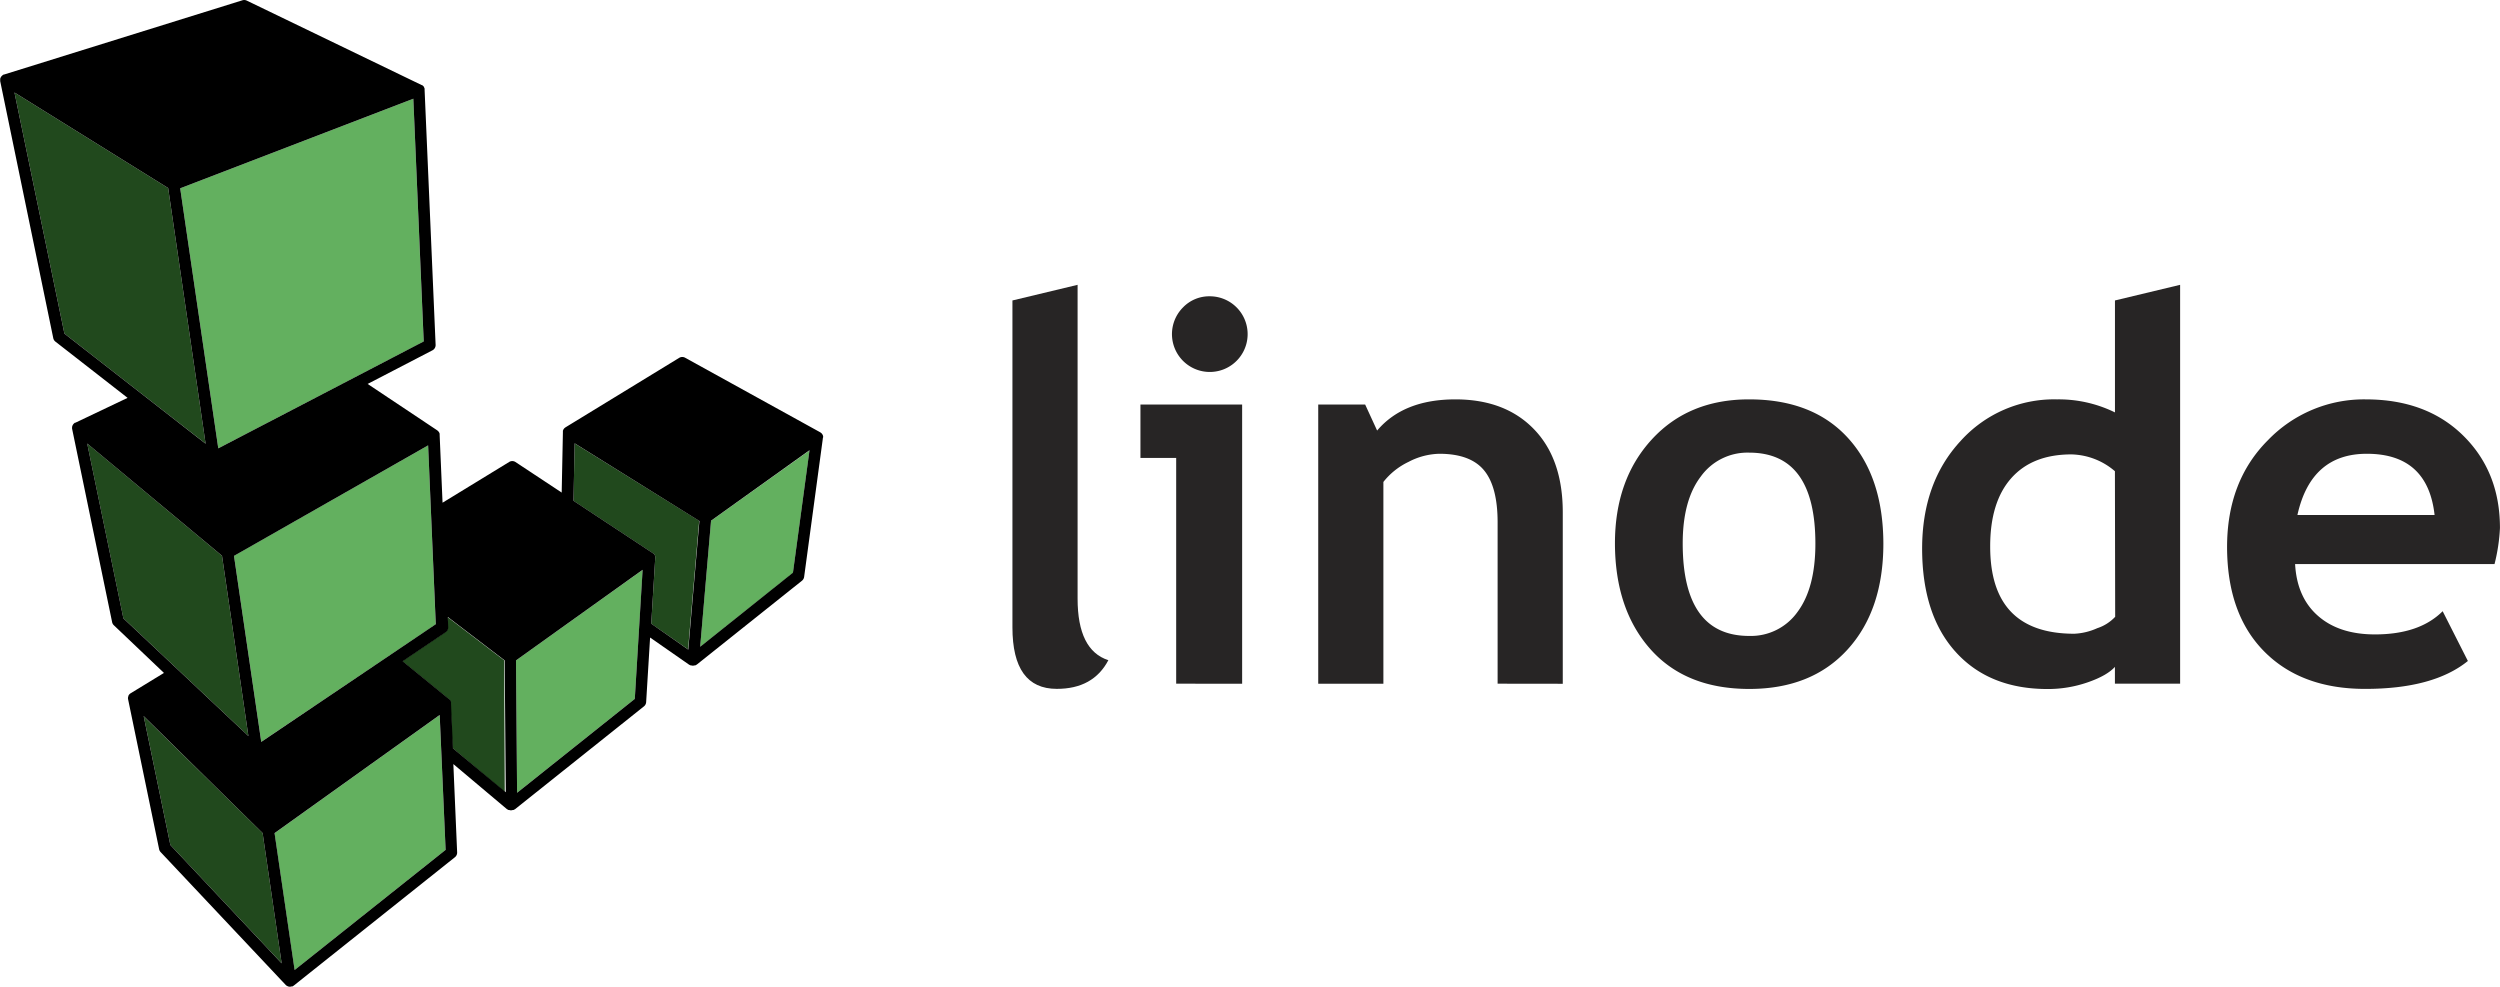
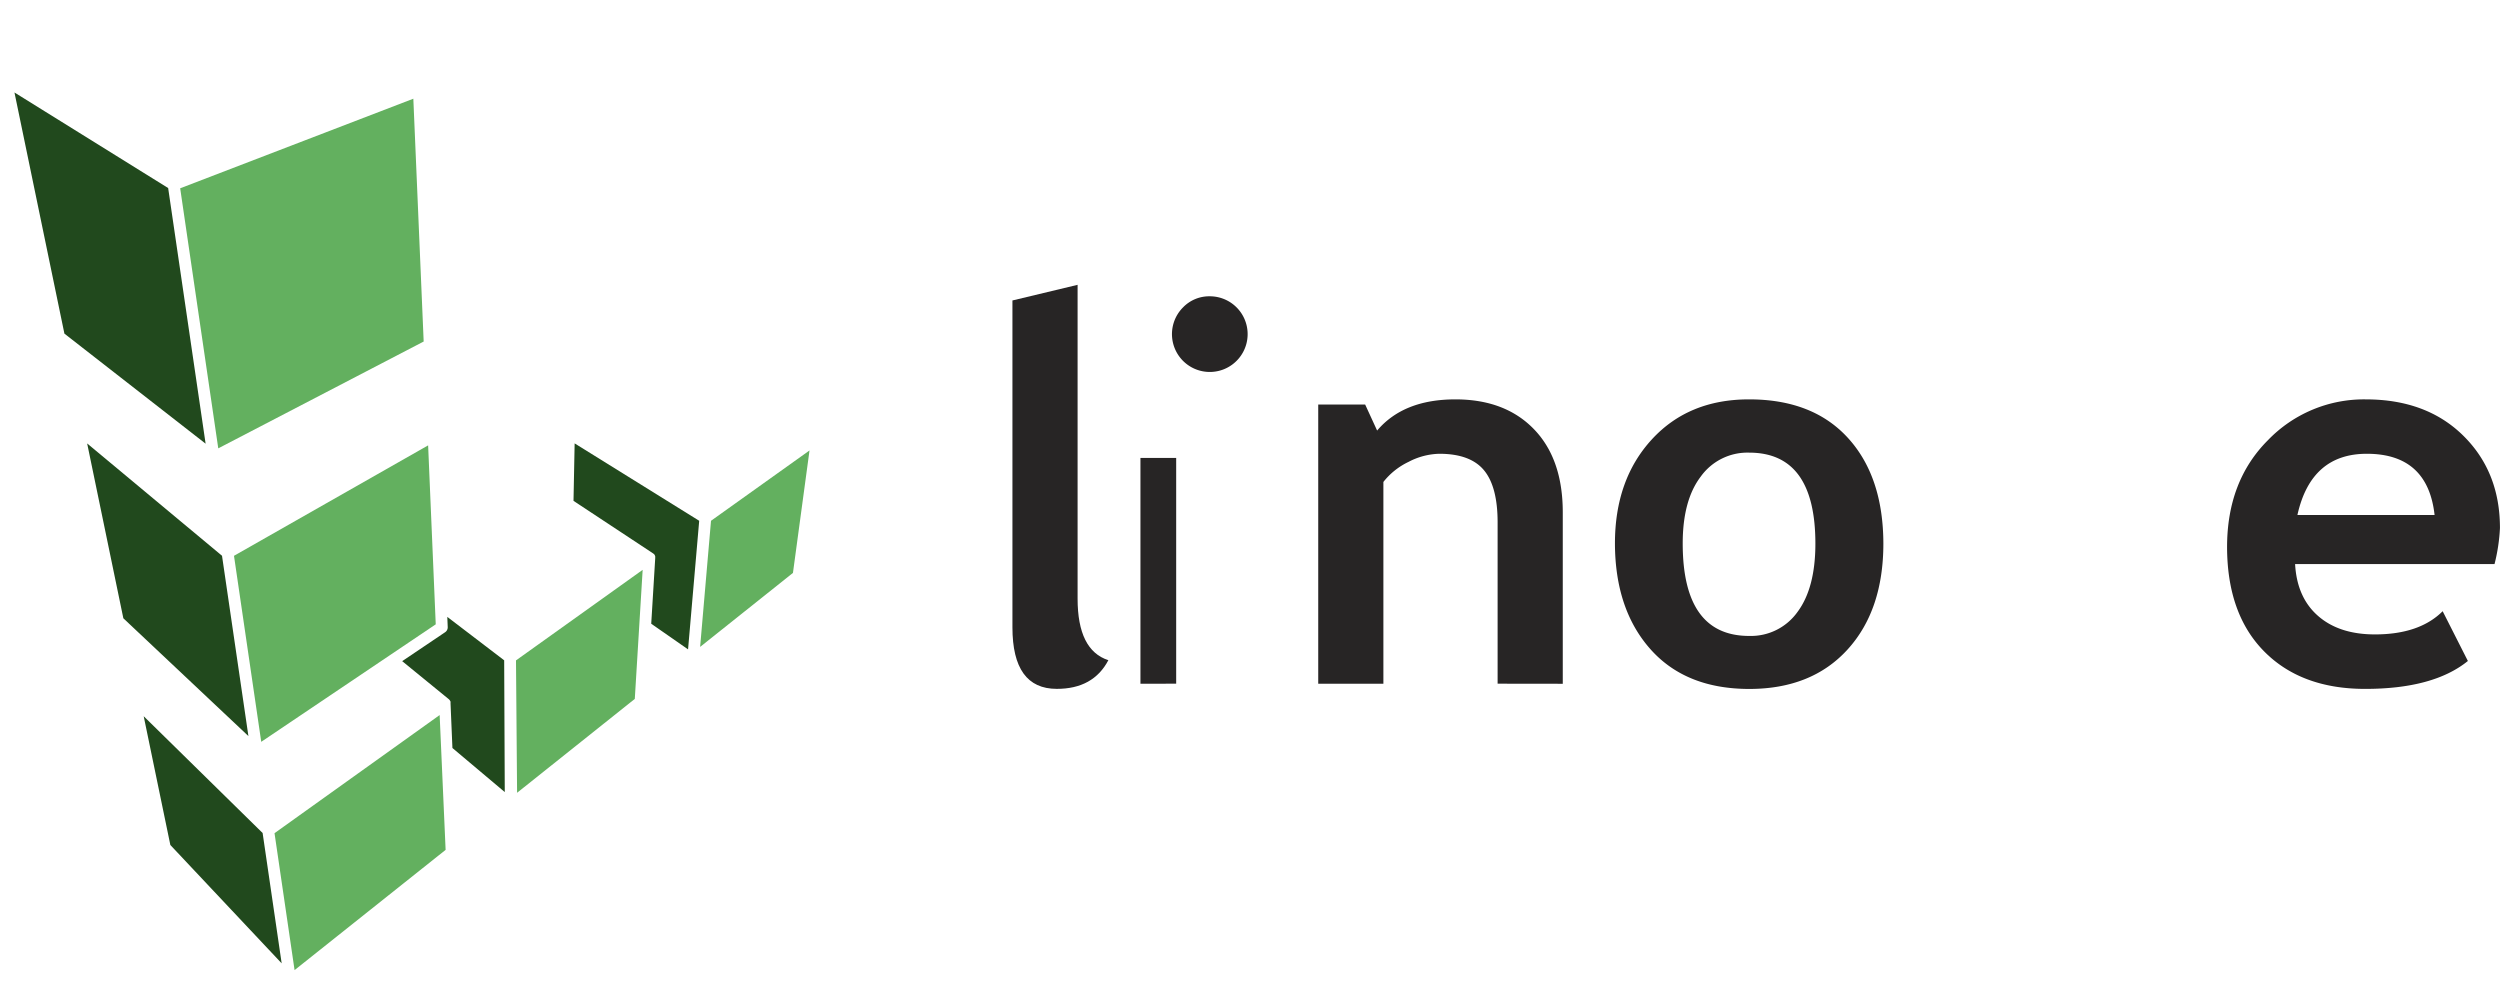
<svg xmlns="http://www.w3.org/2000/svg" width="594.68" height="234.77" viewBox="0 0 594.68 234.77">
  <defs>
    <style>.cls-1{fill:#272525;}.cls-2{fill:#21491d;}.cls-3{fill:#63b05f;}</style>
  </defs>
  <title>Linode</title>
  <g id="Layer_2" data-name="Layer 2">
    <g id="Linode">
      <path class="cls-1" d="M240.83,71.47l15.5-3.72v74.66q0,12.28,7.32,14.63-3.59,6.83-12.28,6.82-10.54,0-10.54-14.64Z" />
-       <path class="cls-1" d="M279.78,162.63v-53.7h-8.5V96.22h24.19v66.42Zm8-92.15a9,9,0,1,1-6.36,2.63A8.66,8.66,0,0,1,287.78,70.48Z" />
+       <path class="cls-1" d="M279.78,162.63v-53.7h-8.5V96.22v66.42Zm8-92.15a9,9,0,1,1-6.36,2.63A8.66,8.66,0,0,1,287.78,70.48Z" />
      <path class="cls-1" d="M356.24,162.63V124.25q0-8.49-3.25-12.4t-10.63-3.91a16.49,16.49,0,0,0-7.29,1.92,16.8,16.8,0,0,0-6,4.78v48h-15.5V96.22h11.16l2.85,6.2Q333.86,95,346.19,95q11.84,0,18.7,7.1t6.85,19.81v40.74Z" />
      <path class="cls-1" d="M384.15,129.27q0-15.19,8.77-24.74T416.08,95q15.13,0,23.5,9.18T448,129.27q0,15.88-8.53,25.24t-23.35,9.37q-15.13,0-23.53-9.46T384.15,129.27Zm16.12,0q0,22,15.81,22a13.6,13.6,0,0,0,11.5-5.71q4.25-5.7,4.25-16.25,0-21.64-15.75-21.64a13.67,13.67,0,0,0-11.53,5.71Q400.27,119,400.27,129.27Z" />
-       <path class="cls-1" d="M503.08,162.63v-4q-1.92,2.11-6.51,3.69a28.88,28.88,0,0,1-9.49,1.58q-13.89,0-21.86-8.8t-8-24.56q0-15.75,9.15-25.64A29.9,29.9,0,0,1,489.32,95a30.34,30.34,0,0,1,13.77,3.1V71.47l15.5-3.72v94.88Zm0-50.54a16.37,16.37,0,0,0-10.35-4q-9.3,0-14.32,5.67t-5,16.28q0,20.71,20,20.71a15,15,0,0,0,5.49-1.33,10,10,0,0,0,4.24-2.7Z" />
      <path class="cls-1" d="M593.38,134.17H545.94q.43,7.94,5.46,12.34t13.52,4.4q10.6,0,16.12-5.52l6,11.84q-8.19,6.64-24.44,6.64-15.19,0-24-8.9t-8.84-24.83q0-15.69,9.71-25.42A31.71,31.71,0,0,1,562.74,95q14.44,0,23.19,8.62t8.74,22A43.4,43.4,0,0,1,593.38,134.17Zm-46.88-11.66h32.62Q577.5,107.94,563,107.94,549.72,107.94,546.49,122.51Z" />
      <path class="cls-2" d="M166.32,123.88l-2.65,30.59-8.76-6.1.95-15.6s0,0,0-.05,0,0,0-.06a1.41,1.41,0,0,0,0-.18s0-.09,0-.13a1.41,1.41,0,0,0-.12-.31v0a1.42,1.42,0,0,0-.22-.3l-.06,0a1.4,1.4,0,0,0-.18-.15l-18.86-12.45.27-13.67Zm-46.39,33.19L106.4,146.74l.1,2.42a1.4,1.4,0,0,1-.62,1.23l-10.21,6.88,11.1,9.06,0,0,.08.08a1.38,1.38,0,0,1,.15.18l.07.11a1.39,1.39,0,0,1,.1.2l0,.13a1.39,1.39,0,0,1,0,.22s0,.06,0,.08l.45,10.6,12.45,10.48Zm-85.75,13.3L40.52,201,67,229.15l-4.53-31Zm24.91,4.72L52.81,132.2,20.73,105.48l8.61,41.59ZM48.91,105.54,40,44.73,3.44,22,15.32,79.36Z" />
      <path class="cls-3" d="M192.56,107.15l-3.94,29.13-22.08,17.6,2.59-30Zm-69.82,49.94.26,31.49,28-22.33,1.87-30.7Zm-18.16,13-39.28,28.1,4.77,32.57L106,202.16Zm-.93-21.58-1.81-42.57L55.66,132.21l6.48,44.25Zm-2.87-67.27L98.32,23.48,42.86,44.79l9.06,61.86Z" />
-       <path d="M195.8,104s0-.05,0-.08a1.35,1.35,0,0,0,0-.15,1.38,1.38,0,0,0-.07-.23l-.06-.13a1.39,1.39,0,0,0-.14-.21l-.08-.1a1.4,1.4,0,0,0-.22-.18l-.07-.06h0l0,0L163,85.11a1.41,1.41,0,0,0-1.42,0l-27.06,16.54-.12.09-.14.11a1.39,1.39,0,0,0-.12.15,1.43,1.43,0,0,0-.1.13,1.4,1.4,0,0,0-.08.19,1.37,1.37,0,0,0-.06.14,1.4,1.4,0,0,0,0,.21,1.38,1.38,0,0,0,0,.14l-.29,14.36-11-7.27a1.4,1.4,0,0,0-1.51,0l-15.83,9.68-.69-16.1s0-.06,0-.1a1.41,1.41,0,0,0,0-.21,2.18,2.18,0,0,0-.13-.32l-.1-.14-.11-.14-.14-.12-.09-.08L87.45,91.33l15.42-8a1.41,1.41,0,0,0,.75-1.31L101,21.4a1.39,1.39,0,0,0,0-.22s0-.06,0-.09a1.4,1.4,0,0,0-.14-.34l0-.05a1.39,1.39,0,0,0-.19-.24l-.08-.07-.12-.1-.11-.05-.05,0L58.69.14a1.4,1.4,0,0,0-1-.08L1,17.72H1l-.07,0a1.4,1.4,0,0,0-.3.15h0L.51,18a1.41,1.41,0,0,0-.2.19,1.38,1.38,0,0,0-.1.17,1.4,1.4,0,0,0-.1.17,1.4,1.4,0,0,0-.06.23,1.37,1.37,0,0,0,0,.14s0,0,0,0a1.41,1.41,0,0,0,0,.22,1.39,1.39,0,0,0,0,.2s0,0,0,0L12.67,80.44a1.41,1.41,0,0,0,.51.82L30.35,94.64l-12.41,5.91-.06,0-.06,0-.07.06a1.4,1.4,0,0,0-.2.17l-.1.11a1.4,1.4,0,0,0-.15.24l-.05.09a1.4,1.4,0,0,0-.1.37s0,0,0,0,0,0,0,.06a1.4,1.4,0,0,0,0,.34s0,0,0,0l9.52,46a1.41,1.41,0,0,0,.41.74L39,160.07l-7.92,4.84a1.39,1.39,0,0,0-.28.22l-.06.07a1.38,1.38,0,0,0-.18.26l0,.09a1.24,1.24,0,0,0-.09.79s0,0,0,0L37.85,202a1.41,1.41,0,0,0,.35.68L68,234.33l.15.13.05,0a1.41,1.41,0,0,0,.3.17h0a1.29,1.29,0,0,0,.9,0l.09,0,.11,0a1.38,1.38,0,0,0,.15-.11l.11-.06,38.35-30.55a1.41,1.41,0,0,0,.53-1.16l-.9-21,12.81,10.78.08,0a1.39,1.39,0,0,0,.22.15l.08,0,.1,0a1.23,1.23,0,0,0,.83,0l.09,0,.1,0a1.39,1.39,0,0,0,.19-.13l.09,0,30.74-24.52a1.41,1.41,0,0,0,.53-1l.94-15.38,9.35,6.51.06,0,.08.06.17.06.12,0a1.28,1.28,0,0,0,.79,0l.09,0,.1,0a1.41,1.41,0,0,0,.21-.14l.07,0,25.08-20a1.42,1.42,0,0,0,.52-.91l4.45-32.92s0-.07,0-.1A1.36,1.36,0,0,0,195.8,104Zm-29.25,49.85,2.59-30,23.42-16.76-3.94,29.13Zm-11.64-5.5.95-15.6s0,0,0-.05,0,0,0-.06a1.41,1.41,0,0,0,0-.18s0-.09,0-.13a1.41,1.41,0,0,0-.12-.31v0a1.42,1.42,0,0,0-.22-.3l-.06,0a1.4,1.4,0,0,0-.18-.15l-18.86-12.45.27-13.67,29.68,18.49-2.65,30.59ZM151,166.25l-28,22.33-.26-31.49,30.12-21.55Zm-45,35.91L70.08,230.74l-4.77-32.57,39.28-28.1ZM40.52,201l-6.35-30.67,28.3,27.83,4.53,31ZM40,44.73l8.91,60.82L15.32,79.36,3.44,22ZM98.32,23.48l2.47,57.74L51.92,106.65,42.86,44.79Zm5.34,125-41.52,28-6.48-44.25,46.18-26.29ZM52.81,132.2l6.28,42.89-29.74-28-8.61-41.59Zm54.48,35.15s0-.06,0-.08a1.39,1.39,0,0,0,0-.22l0-.13a1.39,1.39,0,0,0-.1-.2l-.07-.11a1.38,1.38,0,0,0-.15-.18l-.08-.08,0,0-11.1-9.06,10.21-6.88a1.4,1.4,0,0,0,.62-1.23l-.1-2.42,13.53,10.33.26,31.36L107.74,178Z" />
    </g>
  </g>
</svg>